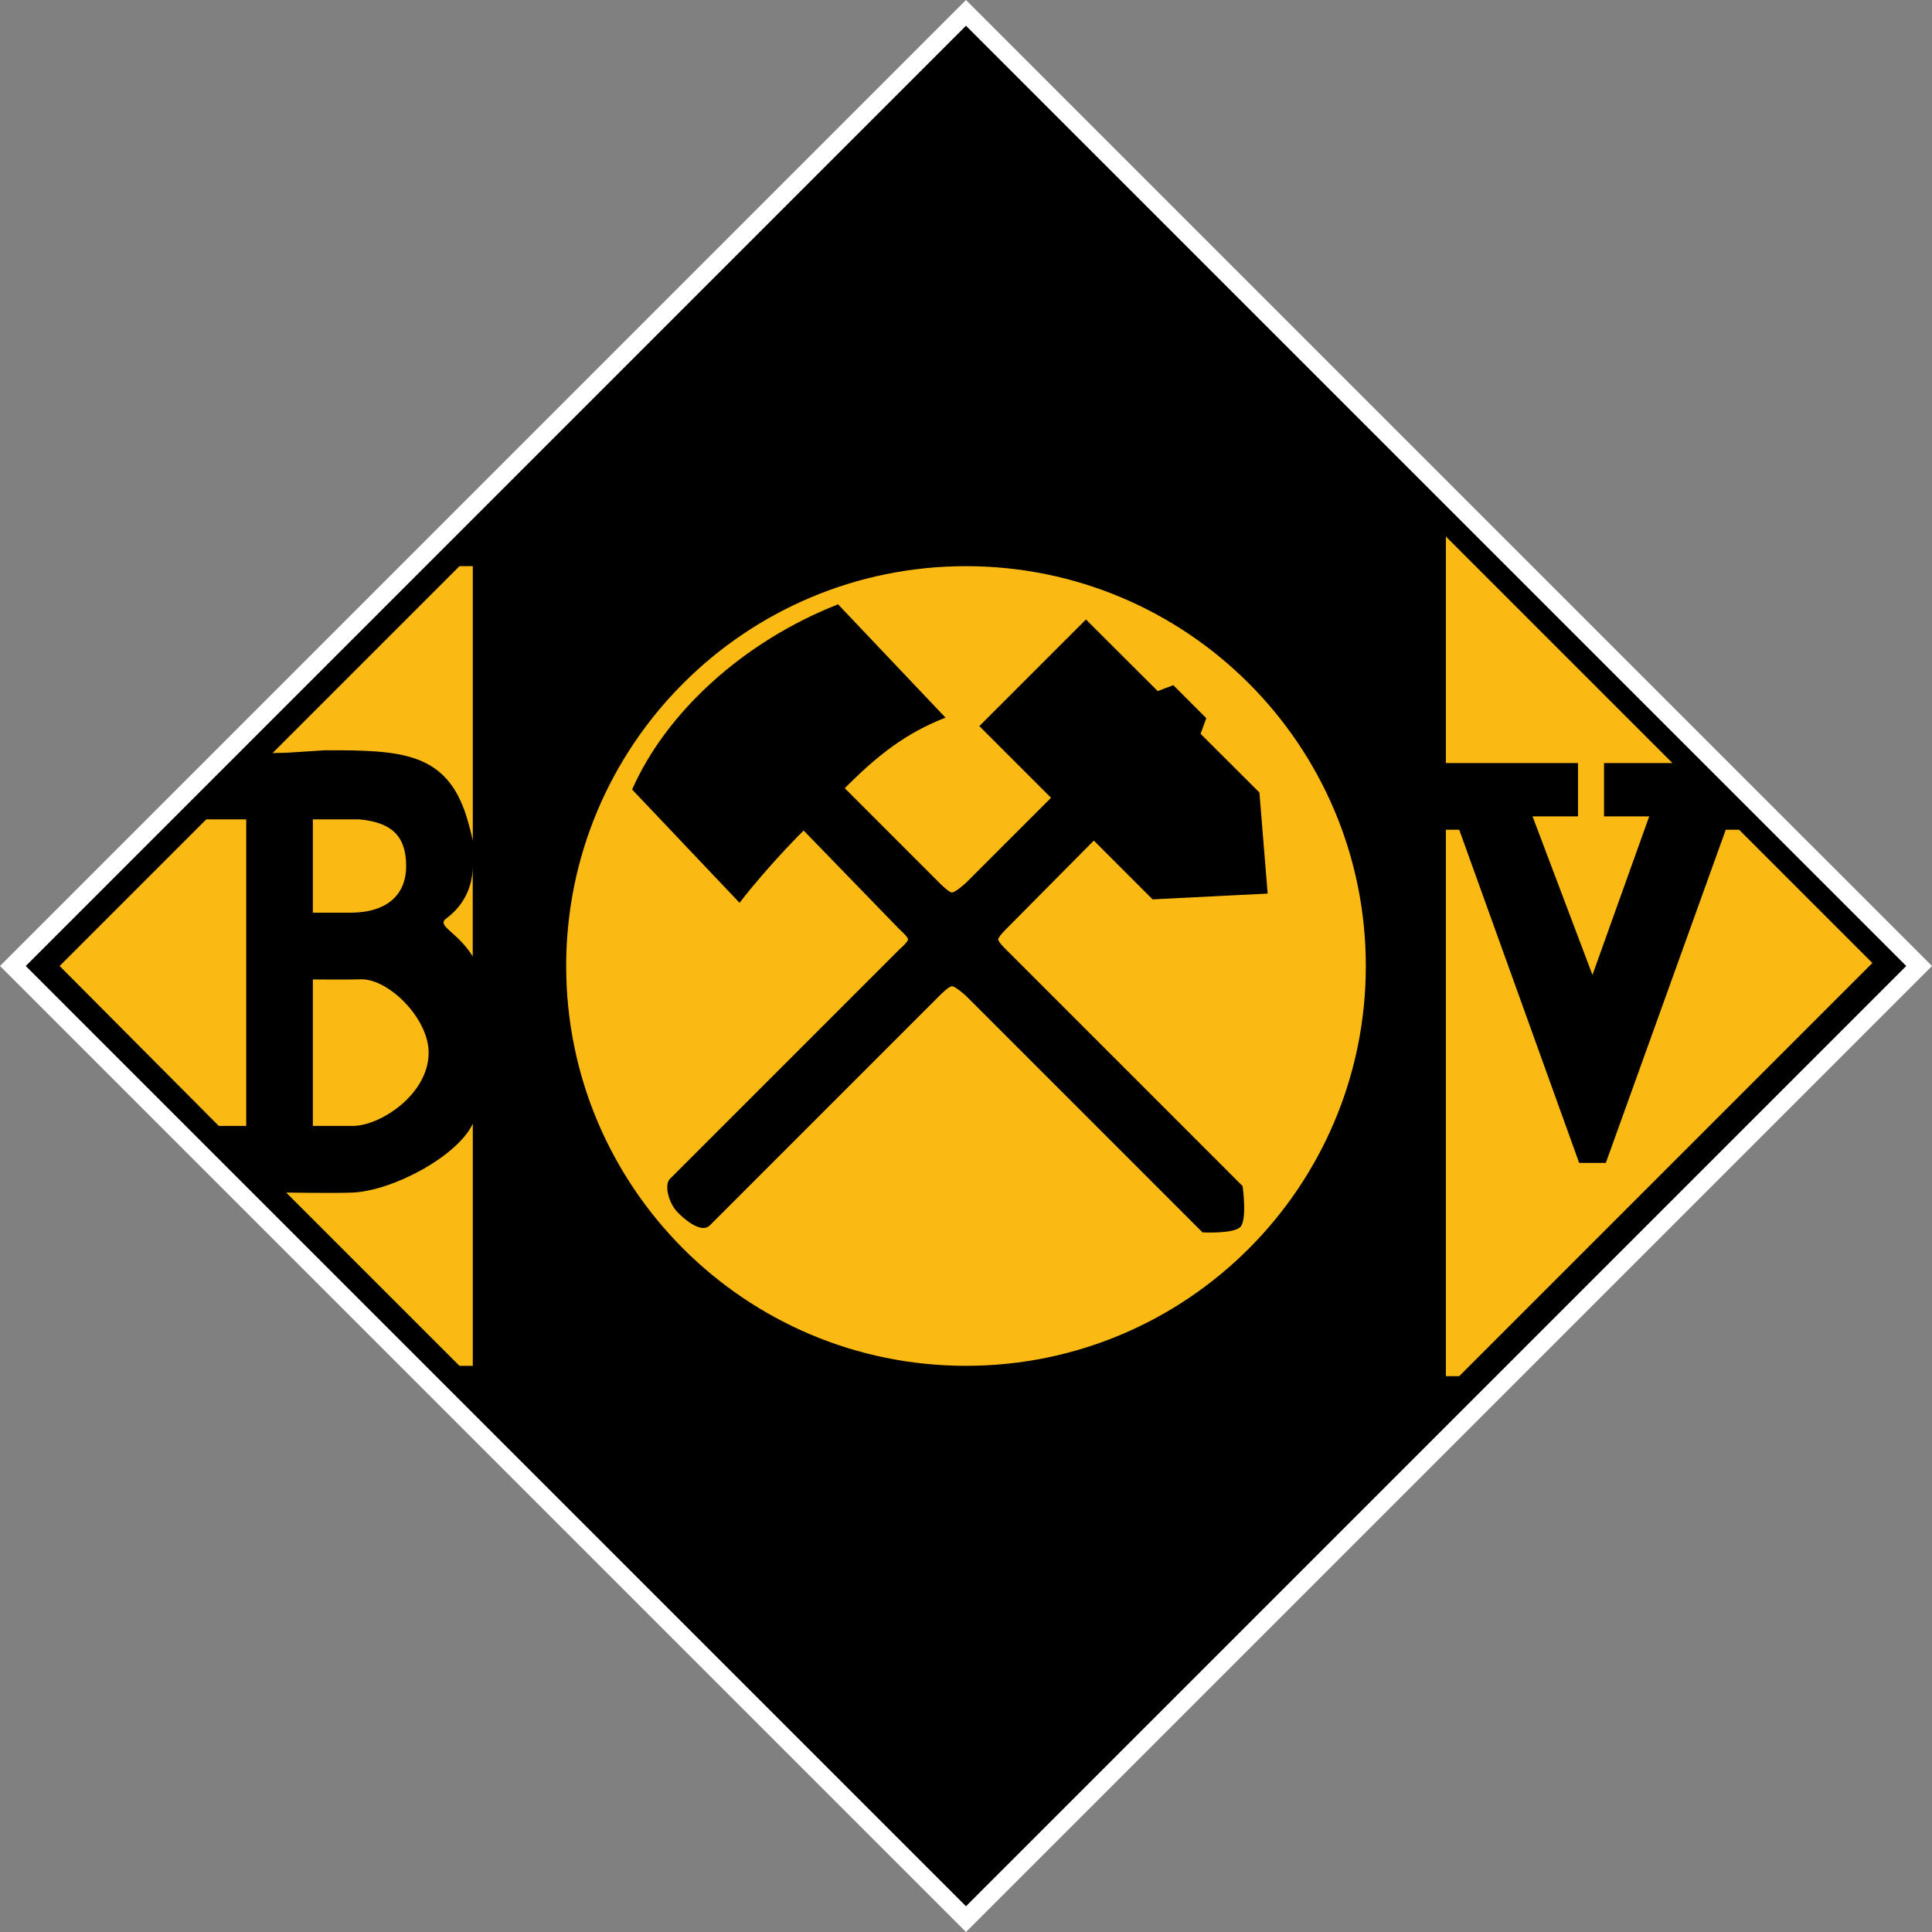
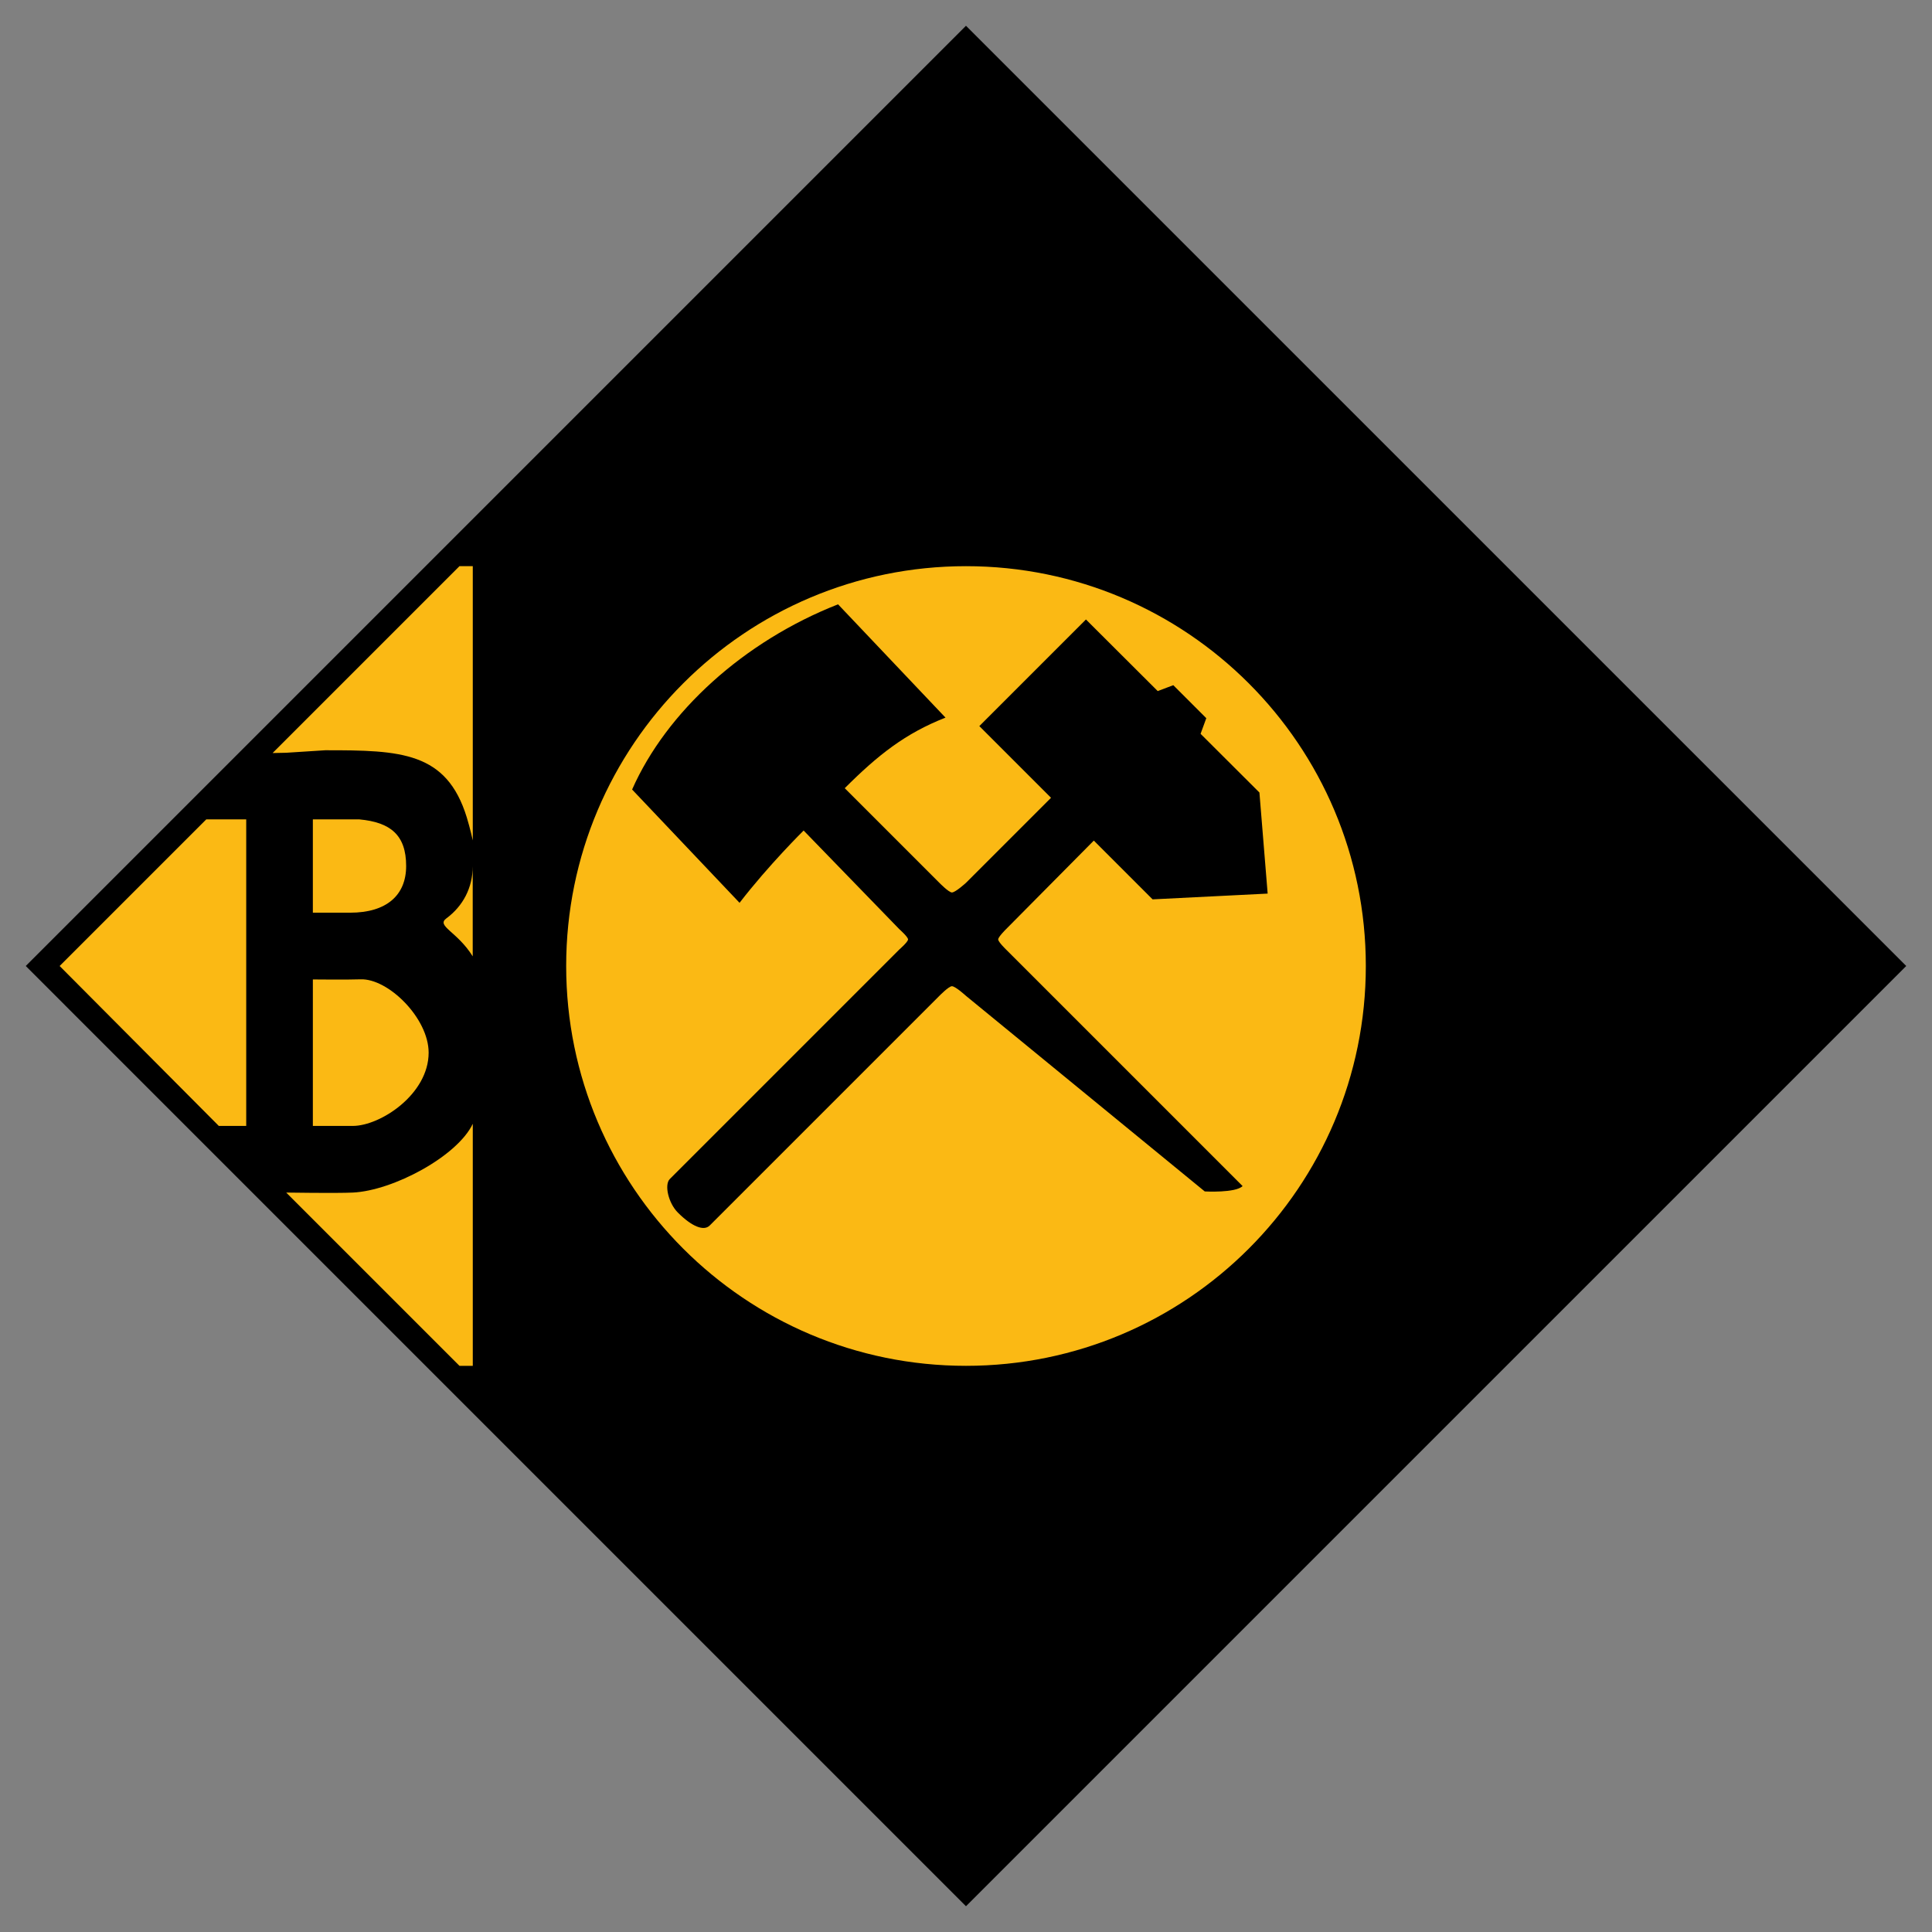
<svg xmlns="http://www.w3.org/2000/svg" version="1.1" id="AralSignet1917" x="0px" y="0px" width="600px" height="600px" viewBox="0 0 600 600" enable-background="new 0 0 600 600" xml:space="preserve">
  <rect x="0" y="0" width="600" height="600" fill="#808080" stroke="none" />
-   <polygon id="WhiteBorder" fill="#FFFFFF" points="0,300 299.996,0 600,300 299.996,600 " />
  <polygon id="BlackBase" points="8,300 299.996,8 592,300 299.996,592 " />
  <g id="BochumOrigin">
    <path fill="#FBB914" d="M146.827,348.999c-4.77,10.089-24.757,20.771-37.25,21.363c-5.167,0.244-20.694,0-20.694,0l53.807,53.807   h4.139" />
    <path fill="#FBB914" d="M146.827,175.83h-4.139l-58.032,58.033l4.226-0.087L101,232.999c23.5-0.026,37.695,0.487,43.958,20.833   c1.051,3.413,1.869,7.167,1.869,7.167V175.83L146.827,175.83z" />
    <polygon fill="#FBB914" points="76.465,254.471 64.049,254.471 18.521,299.999 67.953,349.667 76.465,349.667  " />
-     <polygon fill="#FBB914" points="540.09,257.68 535.951,257.68 498.701,361.153 490.423,361.153 453.173,257.68 449.034,257.68    449.034,427.377 453.173,427.377 581.479,299.068  " />
-     <polygon fill="#FBB914" points="490.063,253.54 475.948,253.54 494.554,302.768 512.177,253.54 498.146,253.54 498.146,236.983    519.396,236.983 449.033,166.621 449.033,236.983 490.063,236.983  " />
    <path fill="#FBB914" d="M97.16,349.667c0,0,9.527,0.009,12.417,0c8.592-0.025,23.541-9.854,23.541-22.757   c0-10.724-12.591-23.12-21.172-22.772c-3.693,0.149-14.783,0.037-14.783,0.037L97.16,349.667z" />
    <path fill="#FBB914" d="M111.643,254.471H97.16v28.973h11.58c11.344,0,17.393-5.452,17.393-14.485   C126.135,259.311,121.252,255.372,111.643,254.471z" />
    <path fill="#FBB914" d="M146.806,268.999c0,6.75-3.056,12.417-8.181,16.208c-3.237,2.396,3.333,4.014,8.181,11.792V268.999z" />
-     <path id="MiningSign" fill="#FBB914" d="M300,175.831c-68.577,0-124.168,55.593-124.168,124.169   c0,68.577,55.591,124.17,124.168,124.17c68.575,0,124.168-55.594,124.168-124.17C424.168,231.422,368.575,175.831,300,175.831z    M339.694,261.053l-27.279,27.529c0,0-2.415,2.375-2.415,3.167c0,0.776,2.415,3.11,2.415,3.11l73.486,73.488   c0,0,1.487,10.516-0.707,12.709c-2.193,2.195-11.75,1.666-11.75,1.666L300,309.277c0,0-3.281-3-4.375-3c-0.976,0-3.902,3-3.902,3   s-57.191,57.189-71.316,71.314c-1.808,1.809-5.499,0.381-9.907-4.029c-2.924-2.926-4.251-8.646-2.479-10.418   c16.771-16.771,71.285-71.287,71.285-71.287s2.694-2.332,2.694-3.109c0-0.792-2.694-3.167-2.694-3.167l-29.734-30.653   c0,0-10.837,10.688-19.896,22.452l-33.368-35.186c10.651-24.131,34.69-46.025,63.959-57.514l33.367,35.186   c-12.47,4.895-20.944,11.57-31.291,21.916l29.38,29.381c0,0,2.928,3,3.903,3c1.094,0,4.375-3,4.375-3l26.403-26.403l-22.265-22.264   l33.112-33.112l22.292,22.236l4.831-1.83l10.251,10.25l-1.774,4.854l18.274,18.229l2.557,31.39l-35.736,1.791l0,0" />
+     <path id="MiningSign" fill="#FBB914" d="M300,175.831c-68.577,0-124.168,55.593-124.168,124.169   c0,68.577,55.591,124.17,124.168,124.17c68.575,0,124.168-55.594,124.168-124.17C424.168,231.422,368.575,175.831,300,175.831z    M339.694,261.053l-27.279,27.529c0,0-2.415,2.375-2.415,3.167c0,0.776,2.415,3.11,2.415,3.11l73.486,73.488   c-2.193,2.195-11.75,1.666-11.75,1.666L300,309.277c0,0-3.281-3-4.375-3c-0.976,0-3.902,3-3.902,3   s-57.191,57.189-71.316,71.314c-1.808,1.809-5.499,0.381-9.907-4.029c-2.924-2.926-4.251-8.646-2.479-10.418   c16.771-16.771,71.285-71.287,71.285-71.287s2.694-2.332,2.694-3.109c0-0.792-2.694-3.167-2.694-3.167l-29.734-30.653   c0,0-10.837,10.688-19.896,22.452l-33.368-35.186c10.651-24.131,34.69-46.025,63.959-57.514l33.367,35.186   c-12.47,4.895-20.944,11.57-31.291,21.916l29.38,29.381c0,0,2.928,3,3.903,3c1.094,0,4.375-3,4.375-3l26.403-26.403l-22.265-22.264   l33.112-33.112l22.292,22.236l4.831-1.83l10.251,10.25l-1.774,4.854l18.274,18.229l2.557,31.39l-35.736,1.791l0,0" />
  </g>
</svg>